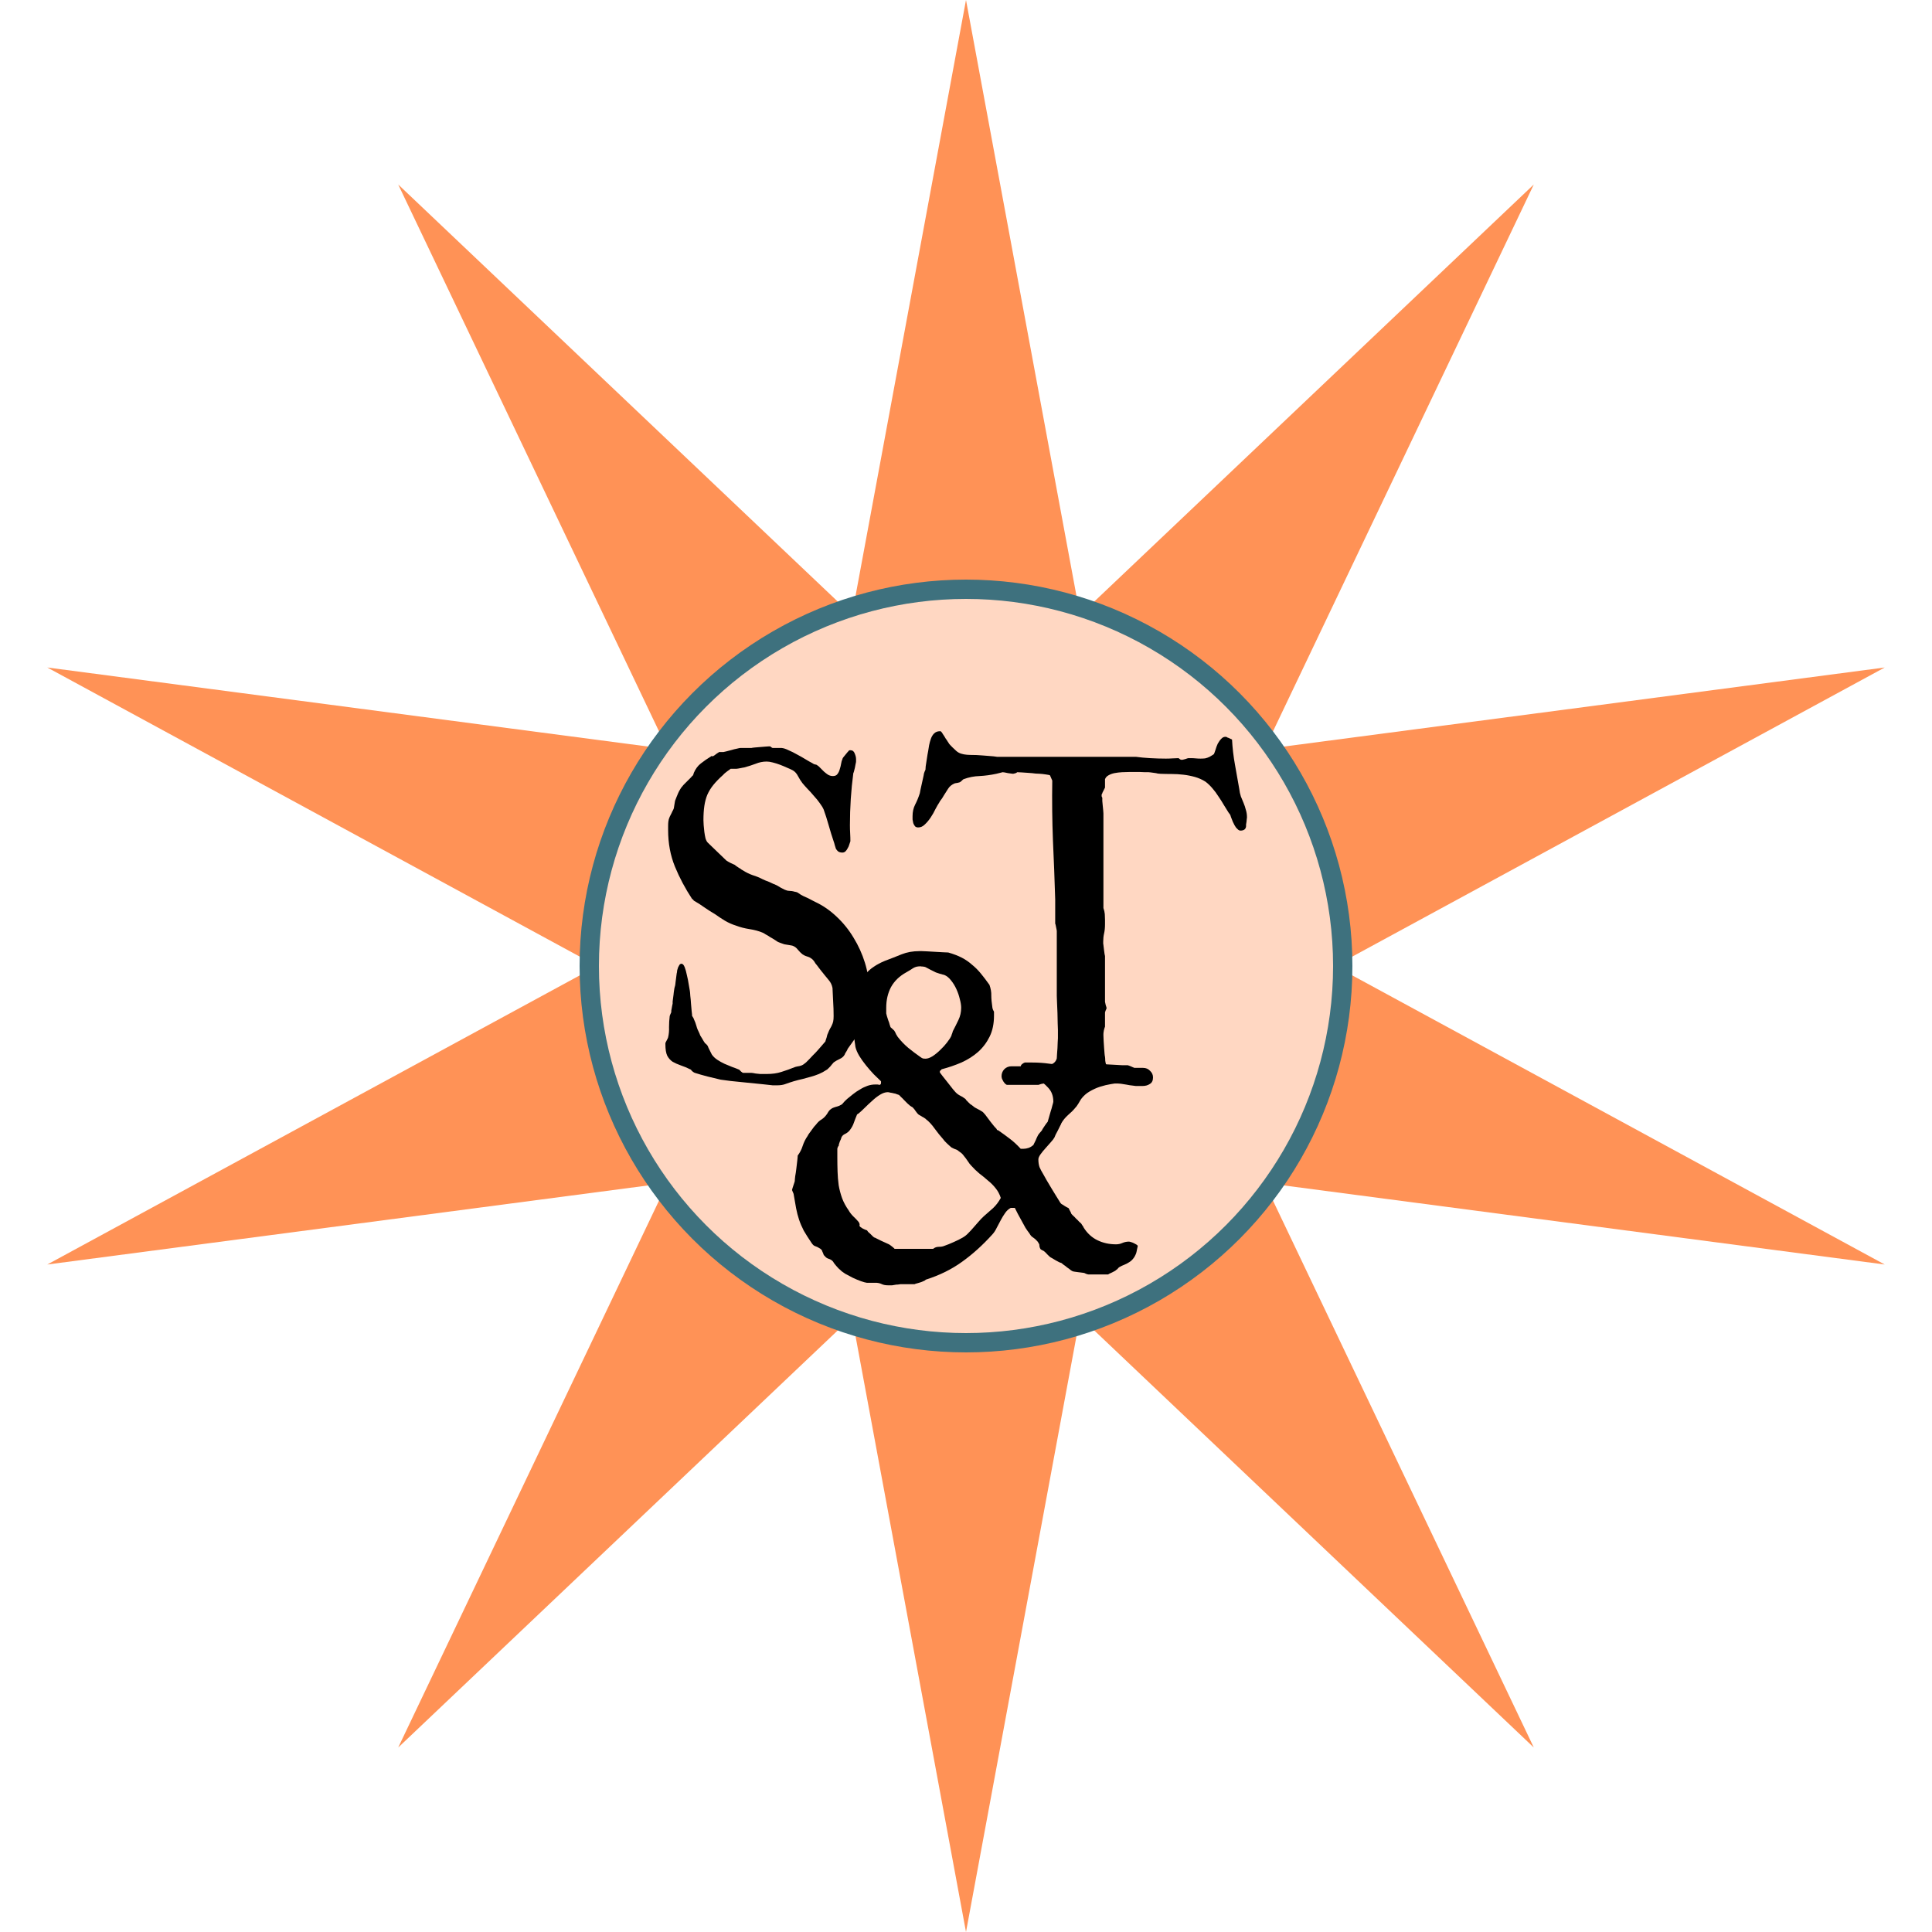
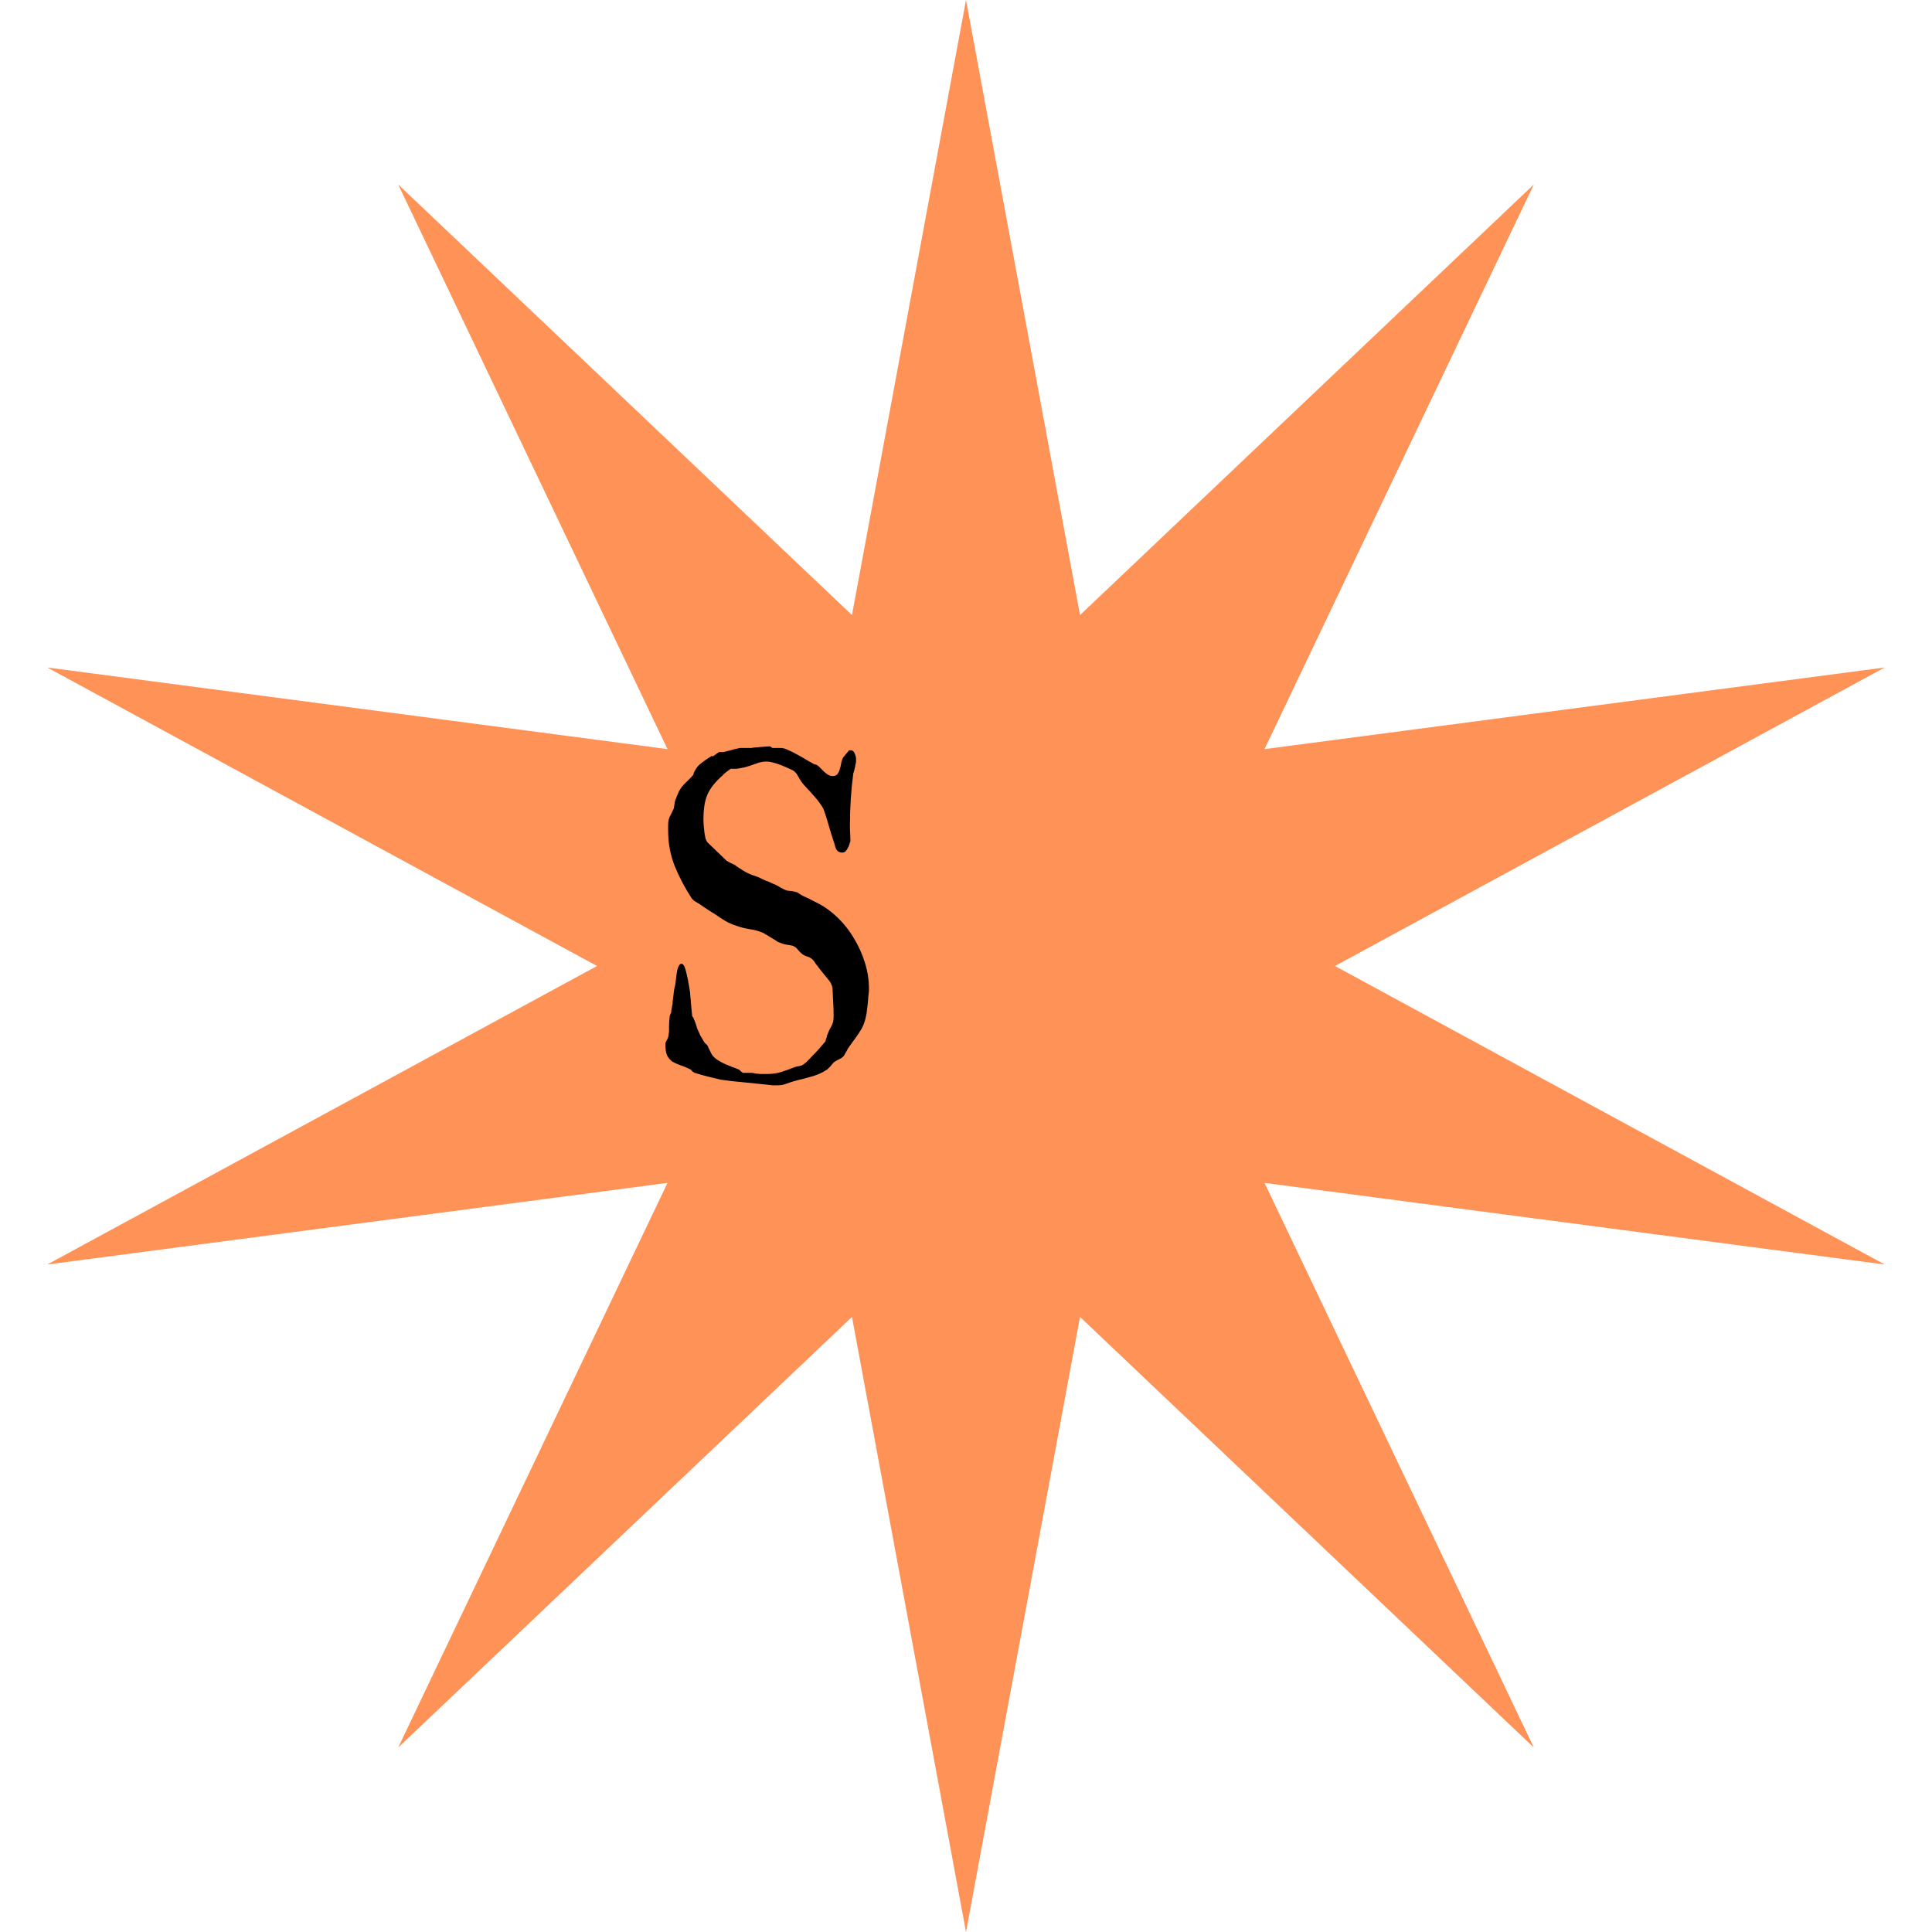
<svg xmlns="http://www.w3.org/2000/svg" width="100" height="100" viewBox="0 0 100 100" fill="none">
  <path d="M50 0L55.902 31.836L79.389 9.549L65.451 38.774L97.553 34.549L69.098 50L97.553 65.451L65.451 61.226L79.389 90.451L55.902 68.164L50 100L44.098 68.164L20.611 90.451L34.549 61.226L2.447 65.451L30.902 50L2.447 34.549L34.549 38.774L20.611 9.549L44.098 31.836L50 0Z" fill="#FF9256" />
-   <circle cx="50" cy="50" r="19.5" fill="#FFD7C2" stroke="#3E717E" />
  <path d="M37.301 55.883C37.098 55.836 36.871 55.781 36.621 55.719C36.379 55.656 36.16 55.594 35.965 55.531C35.949 55.531 35.91 55.508 35.848 55.461C35.793 55.414 35.766 55.383 35.766 55.367C35.578 55.273 35.402 55.199 35.238 55.145C35.082 55.09 34.941 55.027 34.816 54.957C34.699 54.879 34.605 54.773 34.535 54.641C34.473 54.508 34.441 54.312 34.441 54.055V53.996C34.441 53.98 34.465 53.93 34.512 53.844C34.559 53.758 34.582 53.707 34.582 53.691C34.621 53.527 34.637 53.352 34.629 53.164C34.629 52.969 34.641 52.777 34.664 52.59C34.664 52.582 34.676 52.551 34.699 52.496C34.73 52.434 34.746 52.395 34.746 52.379C34.746 52.371 34.746 52.348 34.746 52.309C34.754 52.27 34.762 52.227 34.77 52.18C34.777 52.133 34.785 52.09 34.793 52.051C34.801 52.004 34.809 51.969 34.816 51.945C34.816 51.93 34.816 51.895 34.816 51.84C34.824 51.777 34.832 51.715 34.84 51.652C34.848 51.59 34.855 51.531 34.863 51.477C34.871 51.414 34.875 51.375 34.875 51.359C34.875 51.352 34.879 51.324 34.887 51.277C34.895 51.23 34.902 51.184 34.91 51.137C34.926 51.09 34.938 51.047 34.945 51.008C34.953 50.961 34.957 50.934 34.957 50.926C34.957 50.91 34.961 50.875 34.969 50.82C34.977 50.766 34.984 50.707 34.992 50.645C35 50.574 35.008 50.512 35.016 50.457C35.023 50.395 35.031 50.352 35.039 50.328C35.039 50.305 35.043 50.27 35.051 50.223C35.066 50.168 35.082 50.117 35.098 50.07C35.121 50.023 35.145 49.98 35.168 49.941C35.199 49.902 35.234 49.883 35.273 49.883C35.336 49.883 35.391 49.941 35.438 50.059C35.484 50.176 35.523 50.316 35.555 50.48C35.594 50.637 35.625 50.793 35.648 50.949C35.672 51.105 35.691 51.219 35.707 51.289C35.715 51.336 35.723 51.422 35.73 51.547C35.746 51.672 35.758 51.805 35.766 51.945C35.781 52.086 35.793 52.219 35.801 52.344C35.816 52.461 35.824 52.543 35.824 52.59C35.84 52.605 35.855 52.629 35.871 52.66C35.895 52.691 35.906 52.715 35.906 52.73C35.969 52.863 36.016 52.988 36.047 53.105C36.078 53.223 36.129 53.348 36.199 53.48C36.207 53.504 36.223 53.543 36.246 53.598C36.277 53.645 36.309 53.695 36.34 53.75C36.371 53.797 36.398 53.844 36.422 53.891C36.453 53.938 36.477 53.973 36.492 53.996C36.508 54.004 36.535 54.027 36.574 54.066C36.613 54.105 36.633 54.133 36.633 54.148C36.641 54.156 36.652 54.184 36.668 54.23C36.691 54.27 36.715 54.316 36.738 54.371C36.762 54.418 36.785 54.465 36.809 54.512C36.832 54.551 36.844 54.574 36.844 54.582C36.914 54.684 37.008 54.773 37.125 54.852C37.242 54.93 37.367 55 37.5 55.062C37.633 55.117 37.766 55.172 37.898 55.227C38.031 55.273 38.152 55.32 38.262 55.367C38.277 55.383 38.309 55.414 38.355 55.461C38.41 55.508 38.445 55.531 38.461 55.531H38.578H38.895C38.926 55.531 39 55.543 39.117 55.566C39.242 55.582 39.32 55.59 39.352 55.59H39.68C39.969 55.59 40.223 55.555 40.441 55.484C40.668 55.414 40.906 55.328 41.156 55.227C41.211 55.211 41.285 55.195 41.379 55.18C41.48 55.156 41.559 55.121 41.613 55.074C41.629 55.066 41.664 55.039 41.719 54.992C41.773 54.938 41.832 54.879 41.895 54.816C41.957 54.754 42.016 54.691 42.07 54.629C42.133 54.566 42.176 54.523 42.199 54.5C42.23 54.469 42.273 54.422 42.328 54.359C42.383 54.297 42.438 54.234 42.492 54.172C42.547 54.109 42.594 54.055 42.633 54.008C42.68 53.953 42.707 53.922 42.715 53.914C42.723 53.906 42.73 53.883 42.738 53.844C42.754 53.797 42.77 53.75 42.785 53.703C42.801 53.648 42.812 53.602 42.82 53.562C42.836 53.516 42.848 53.488 42.855 53.48C42.895 53.379 42.93 53.301 42.961 53.246C43 53.184 43.031 53.125 43.055 53.07C43.086 53.008 43.109 52.941 43.125 52.871C43.141 52.801 43.148 52.707 43.148 52.59C43.148 52.34 43.141 52.098 43.125 51.863C43.117 51.629 43.105 51.387 43.09 51.137C43.059 50.98 42.996 50.848 42.902 50.738C42.809 50.629 42.719 50.52 42.633 50.41C42.625 50.395 42.594 50.355 42.539 50.293C42.492 50.23 42.438 50.16 42.375 50.082C42.32 50.004 42.266 49.934 42.211 49.871C42.164 49.801 42.137 49.758 42.129 49.742C42.074 49.672 42.023 49.625 41.977 49.602C41.938 49.57 41.895 49.547 41.848 49.531C41.809 49.516 41.762 49.5 41.707 49.484C41.66 49.469 41.602 49.438 41.531 49.391C41.453 49.328 41.375 49.25 41.297 49.156C41.227 49.062 41.141 48.996 41.039 48.957C41.023 48.949 40.992 48.941 40.945 48.934C40.906 48.926 40.859 48.918 40.805 48.91C40.758 48.902 40.711 48.895 40.664 48.887C40.625 48.879 40.602 48.875 40.594 48.875C40.555 48.859 40.488 48.836 40.395 48.805C40.309 48.773 40.254 48.75 40.23 48.734C40.215 48.719 40.168 48.688 40.09 48.641C40.02 48.594 39.941 48.547 39.855 48.5C39.777 48.445 39.699 48.398 39.621 48.359C39.551 48.312 39.504 48.285 39.48 48.277C39.277 48.191 39.047 48.129 38.789 48.09C38.539 48.051 38.312 47.992 38.109 47.914C37.906 47.852 37.711 47.766 37.523 47.656C37.344 47.547 37.172 47.434 37.008 47.316C36.82 47.207 36.637 47.09 36.457 46.965C36.285 46.84 36.102 46.723 35.906 46.613C35.906 46.598 35.895 46.582 35.871 46.566C35.855 46.543 35.84 46.531 35.824 46.531C35.465 45.984 35.168 45.426 34.934 44.855C34.699 44.277 34.582 43.648 34.582 42.969V42.746C34.582 42.668 34.586 42.594 34.594 42.523C34.602 42.445 34.625 42.363 34.664 42.277C34.672 42.27 34.684 42.246 34.699 42.207C34.723 42.16 34.746 42.113 34.77 42.066C34.793 42.012 34.816 41.965 34.84 41.926C34.863 41.879 34.875 41.852 34.875 41.844C34.875 41.836 34.879 41.812 34.887 41.773C34.895 41.727 34.902 41.68 34.91 41.633C34.918 41.578 34.926 41.531 34.934 41.492C34.941 41.445 34.949 41.418 34.957 41.41C34.973 41.371 34.992 41.32 35.016 41.258C35.039 41.195 35.066 41.129 35.098 41.059C35.129 40.988 35.164 40.922 35.203 40.859C35.242 40.789 35.285 40.73 35.332 40.684C35.34 40.668 35.367 40.637 35.414 40.59C35.469 40.535 35.523 40.48 35.578 40.426C35.641 40.363 35.695 40.309 35.742 40.262C35.789 40.215 35.816 40.184 35.824 40.168C35.84 40.168 35.855 40.152 35.871 40.121C35.895 40.082 35.906 40.047 35.906 40.016C36 39.797 36.125 39.629 36.281 39.512C36.438 39.387 36.625 39.258 36.844 39.125C36.859 39.141 36.879 39.148 36.902 39.148C36.918 39.148 36.926 39.141 36.926 39.125C36.934 39.125 36.949 39.117 36.973 39.102C37.004 39.078 37.035 39.055 37.066 39.031C37.105 39 37.141 38.977 37.172 38.961C37.203 38.938 37.219 38.926 37.219 38.926H37.277H37.441C37.457 38.926 37.508 38.914 37.594 38.891C37.68 38.867 37.77 38.844 37.863 38.82C37.965 38.789 38.059 38.766 38.145 38.75C38.238 38.727 38.297 38.715 38.32 38.715H38.484H38.895C38.918 38.707 38.973 38.699 39.059 38.691C39.145 38.684 39.234 38.676 39.328 38.668C39.43 38.66 39.523 38.652 39.609 38.645C39.703 38.637 39.762 38.633 39.785 38.633H39.844H39.855C39.871 38.633 39.895 38.648 39.926 38.68C39.957 38.703 39.98 38.715 39.996 38.715H40.312H40.453C40.555 38.723 40.676 38.762 40.816 38.832C40.965 38.895 41.113 38.969 41.262 39.055C41.41 39.133 41.555 39.215 41.695 39.301C41.836 39.387 41.953 39.453 42.047 39.5C42.062 39.516 42.098 39.535 42.152 39.559C42.215 39.574 42.25 39.582 42.258 39.582C42.328 39.621 42.395 39.676 42.457 39.746C42.52 39.809 42.582 39.871 42.645 39.934C42.715 39.996 42.785 40.051 42.855 40.098C42.934 40.145 43.02 40.168 43.113 40.168C43.223 40.168 43.301 40.133 43.348 40.062C43.402 39.992 43.441 39.91 43.465 39.816C43.496 39.723 43.52 39.629 43.535 39.535C43.551 39.434 43.574 39.352 43.605 39.289C43.605 39.266 43.621 39.234 43.652 39.195C43.684 39.156 43.719 39.113 43.758 39.066C43.797 39.02 43.832 38.977 43.863 38.938C43.902 38.898 43.926 38.871 43.934 38.855C43.949 38.84 43.969 38.832 43.992 38.832H44.016C44.125 38.832 44.199 38.887 44.238 38.996C44.285 39.105 44.309 39.203 44.309 39.289V39.418C44.309 39.441 44.301 39.484 44.285 39.547C44.277 39.602 44.266 39.664 44.25 39.734C44.234 39.797 44.219 39.859 44.203 39.922C44.188 39.977 44.176 40.008 44.168 40.016C44.051 40.898 43.992 41.797 43.992 42.711C43.992 42.852 43.996 42.992 44.004 43.133C44.012 43.266 44.016 43.402 44.016 43.543C44 43.59 43.98 43.648 43.957 43.719C43.941 43.781 43.914 43.844 43.875 43.906C43.844 43.969 43.805 44.023 43.758 44.07C43.711 44.109 43.66 44.129 43.605 44.129C43.512 44.129 43.438 44.109 43.383 44.07C43.336 44.031 43.297 43.984 43.266 43.93C43.242 43.867 43.223 43.805 43.207 43.742C43.191 43.672 43.172 43.605 43.148 43.543C43.062 43.293 42.977 43.016 42.891 42.711C42.805 42.406 42.719 42.137 42.633 41.902C42.594 41.809 42.527 41.699 42.434 41.574C42.348 41.449 42.246 41.324 42.129 41.199C42.02 41.066 41.91 40.945 41.801 40.836C41.691 40.719 41.602 40.617 41.531 40.531C41.453 40.43 41.379 40.312 41.309 40.18C41.238 40.039 41.148 39.938 41.039 39.875C40.953 39.828 40.852 39.781 40.734 39.734C40.617 39.68 40.496 39.629 40.371 39.582C40.246 39.535 40.121 39.496 39.996 39.465C39.879 39.434 39.773 39.418 39.68 39.418C39.484 39.418 39.293 39.457 39.105 39.535C38.918 39.605 38.723 39.668 38.52 39.723C38.512 39.723 38.488 39.727 38.449 39.734C38.418 39.742 38.379 39.75 38.332 39.758C38.285 39.766 38.242 39.773 38.203 39.781C38.164 39.789 38.133 39.793 38.109 39.793H37.816C37.809 39.801 37.789 39.816 37.758 39.84C37.727 39.863 37.688 39.891 37.641 39.922C37.602 39.953 37.562 39.984 37.523 40.016C37.484 40.047 37.457 40.074 37.441 40.098C37.23 40.285 37.059 40.461 36.926 40.625C36.793 40.789 36.688 40.961 36.609 41.141C36.539 41.312 36.488 41.504 36.457 41.715C36.426 41.926 36.41 42.172 36.41 42.453C36.41 42.516 36.414 42.602 36.422 42.711C36.43 42.82 36.441 42.938 36.457 43.062C36.473 43.18 36.492 43.289 36.516 43.391C36.547 43.492 36.586 43.566 36.633 43.613L37.594 44.539C37.617 44.555 37.648 44.574 37.688 44.598C37.727 44.621 37.77 44.645 37.816 44.668C37.863 44.691 37.906 44.711 37.945 44.727C37.984 44.742 38.012 44.754 38.027 44.762C38.035 44.77 38.059 44.789 38.098 44.82C38.145 44.852 38.191 44.883 38.238 44.914C38.293 44.945 38.34 44.977 38.379 45.008C38.426 45.031 38.453 45.047 38.461 45.055C38.617 45.156 38.785 45.238 38.965 45.301C39.145 45.355 39.316 45.426 39.48 45.512C39.504 45.52 39.547 45.539 39.609 45.57C39.68 45.594 39.75 45.621 39.82 45.652C39.891 45.684 39.957 45.715 40.02 45.746C40.09 45.77 40.137 45.789 40.16 45.805C40.168 45.805 40.199 45.82 40.254 45.852C40.309 45.883 40.367 45.918 40.43 45.957C40.5 45.988 40.562 46.02 40.617 46.051C40.68 46.074 40.723 46.09 40.746 46.098C40.754 46.098 40.781 46.102 40.828 46.109C40.875 46.109 40.926 46.113 40.98 46.121C41.035 46.129 41.086 46.141 41.133 46.156C41.188 46.164 41.223 46.172 41.238 46.18C41.254 46.18 41.289 46.199 41.344 46.238C41.406 46.277 41.441 46.301 41.449 46.309C41.48 46.324 41.531 46.352 41.602 46.391C41.68 46.422 41.758 46.457 41.836 46.496C41.914 46.535 41.988 46.574 42.059 46.613C42.129 46.645 42.176 46.668 42.199 46.684C42.598 46.871 42.965 47.125 43.301 47.445C43.645 47.766 43.938 48.129 44.18 48.535C44.43 48.941 44.625 49.371 44.766 49.824C44.906 50.27 44.977 50.715 44.977 51.16V51.289C44.969 51.367 44.957 51.477 44.941 51.617C44.934 51.75 44.922 51.887 44.906 52.027C44.891 52.168 44.875 52.293 44.859 52.402C44.844 52.512 44.832 52.574 44.824 52.59C44.793 52.762 44.746 52.922 44.684 53.07C44.621 53.211 44.543 53.348 44.449 53.48C44.363 53.613 44.27 53.746 44.168 53.879C44.074 54.012 43.977 54.148 43.875 54.289C43.875 54.297 43.867 54.316 43.852 54.348C43.836 54.371 43.82 54.398 43.805 54.43C43.789 54.461 43.77 54.492 43.746 54.523C43.73 54.555 43.723 54.574 43.723 54.582C43.668 54.684 43.578 54.762 43.453 54.816C43.336 54.871 43.234 54.93 43.148 54.992C43.141 55.008 43.117 55.035 43.078 55.074C43.047 55.113 43.012 55.156 42.973 55.203C42.934 55.242 42.895 55.281 42.855 55.32C42.824 55.352 42.805 55.367 42.797 55.367C42.656 55.461 42.52 55.535 42.387 55.59C42.254 55.645 42.117 55.691 41.977 55.73C41.836 55.77 41.691 55.809 41.543 55.848C41.402 55.879 41.25 55.918 41.086 55.965C40.93 56.012 40.789 56.059 40.664 56.105C40.547 56.152 40.402 56.176 40.23 56.176H39.996C39.895 56.168 39.715 56.148 39.457 56.117C39.199 56.094 38.926 56.066 38.637 56.035C38.355 56.004 38.086 55.977 37.828 55.953C37.578 55.922 37.402 55.898 37.301 55.883Z" fill="black" />
-   <path d="M45.871 52.16V52.453C45.879 52.477 45.891 52.523 45.906 52.594C45.93 52.664 45.953 52.738 45.977 52.816C46.008 52.887 46.031 52.957 46.047 53.027C46.07 53.098 46.086 53.145 46.094 53.168C46.109 53.184 46.148 53.219 46.211 53.273C46.273 53.328 46.305 53.363 46.305 53.379C46.312 53.387 46.324 53.406 46.34 53.438C46.355 53.469 46.371 53.504 46.387 53.543C46.41 53.574 46.43 53.605 46.445 53.637C46.461 53.66 46.469 53.672 46.469 53.672C46.625 53.875 46.805 54.062 47.008 54.234C47.219 54.406 47.426 54.562 47.629 54.703C47.691 54.75 47.738 54.777 47.77 54.785C47.801 54.793 47.848 54.797 47.91 54.797C48.012 54.797 48.133 54.754 48.273 54.668C48.414 54.574 48.547 54.465 48.672 54.34C48.805 54.215 48.922 54.086 49.023 53.953C49.133 53.812 49.207 53.695 49.246 53.602C49.254 53.562 49.266 53.527 49.281 53.496C49.289 53.473 49.297 53.449 49.305 53.426C49.312 53.402 49.316 53.387 49.316 53.379C49.418 53.184 49.516 52.988 49.609 52.793C49.703 52.598 49.75 52.387 49.75 52.16C49.75 52.035 49.727 51.887 49.68 51.715C49.641 51.543 49.582 51.371 49.504 51.199C49.426 51.027 49.332 50.875 49.223 50.742C49.113 50.602 48.996 50.508 48.871 50.461C48.855 50.461 48.824 50.453 48.777 50.438C48.738 50.422 48.695 50.41 48.648 50.402C48.602 50.387 48.555 50.371 48.508 50.355C48.469 50.34 48.445 50.332 48.438 50.332C48.43 50.324 48.398 50.309 48.344 50.285C48.289 50.254 48.227 50.223 48.156 50.191C48.086 50.152 48.02 50.117 47.957 50.086C47.902 50.055 47.863 50.039 47.84 50.039C47.816 50.039 47.793 50.035 47.77 50.027C47.754 50.027 47.734 50.027 47.711 50.027C47.688 50.02 47.668 50.016 47.652 50.016C47.566 50.016 47.492 50.023 47.43 50.039C47.375 50.055 47.32 50.078 47.266 50.109C47.211 50.141 47.156 50.176 47.102 50.215C47.047 50.246 46.98 50.285 46.902 50.332C46.551 50.527 46.289 50.781 46.117 51.094C45.953 51.406 45.871 51.762 45.871 52.16ZM45.25 64.055C45.258 64.047 45.297 64.062 45.367 64.102C45.438 64.133 45.516 64.172 45.602 64.219C45.695 64.258 45.781 64.297 45.859 64.336C45.938 64.375 45.988 64.398 46.012 64.406C46.043 64.422 46.098 64.461 46.176 64.523C46.254 64.586 46.297 64.625 46.305 64.641H48.297C48.383 64.57 48.48 64.535 48.59 64.535C48.707 64.535 48.801 64.519 48.871 64.488C49.027 64.434 49.191 64.367 49.363 64.289C49.543 64.211 49.699 64.133 49.832 64.055C49.941 63.992 50.039 63.914 50.125 63.82C50.219 63.727 50.309 63.629 50.395 63.527C50.48 63.426 50.566 63.328 50.652 63.234C50.738 63.133 50.828 63.039 50.922 62.953C51.086 62.812 51.246 62.672 51.402 62.531C51.559 62.383 51.691 62.207 51.801 62.004C51.738 61.809 51.648 61.641 51.531 61.5C51.414 61.352 51.281 61.219 51.133 61.102C50.992 60.977 50.844 60.855 50.688 60.738C50.539 60.613 50.398 60.477 50.266 60.328C50.258 60.32 50.23 60.289 50.184 60.234C50.145 60.172 50.102 60.109 50.055 60.047C50.008 59.977 49.961 59.914 49.914 59.859C49.867 59.805 49.84 59.77 49.832 59.754C49.793 59.707 49.742 59.664 49.68 59.625C49.625 59.586 49.578 59.551 49.539 59.52C49.523 59.512 49.473 59.492 49.387 59.461C49.301 59.422 49.254 59.398 49.246 59.391C49.23 59.375 49.199 59.348 49.152 59.309C49.113 59.27 49.07 59.23 49.023 59.191C48.977 59.145 48.934 59.102 48.895 59.062C48.855 59.016 48.828 58.98 48.812 58.957C48.672 58.801 48.527 58.621 48.379 58.418C48.23 58.207 48.078 58.043 47.922 57.926C47.922 57.918 47.902 57.902 47.863 57.879C47.832 57.855 47.793 57.832 47.746 57.809C47.707 57.785 47.668 57.762 47.629 57.738C47.59 57.715 47.562 57.699 47.547 57.691L47.488 57.633C47.48 57.625 47.465 57.605 47.441 57.574C47.418 57.543 47.395 57.512 47.371 57.48C47.348 57.441 47.324 57.41 47.301 57.387C47.277 57.355 47.262 57.34 47.254 57.34C47.254 57.324 47.223 57.301 47.16 57.27C47.098 57.23 47.059 57.199 47.043 57.176C47.027 57.168 46.996 57.141 46.949 57.094C46.902 57.047 46.852 56.996 46.797 56.941C46.742 56.879 46.688 56.824 46.633 56.777C46.586 56.723 46.551 56.688 46.527 56.672C46.512 56.664 46.477 56.652 46.422 56.637C46.375 56.613 46.32 56.598 46.258 56.59C46.203 56.574 46.145 56.562 46.082 56.555C46.027 56.539 45.984 56.531 45.953 56.531C45.828 56.531 45.695 56.574 45.555 56.66C45.414 56.746 45.277 56.852 45.145 56.977C45.012 57.094 44.883 57.215 44.758 57.34C44.633 57.465 44.527 57.562 44.441 57.633C44.41 57.648 44.391 57.66 44.383 57.668L44.359 57.691C44.297 57.84 44.242 57.98 44.195 58.113C44.156 58.238 44.086 58.367 43.984 58.5C43.922 58.578 43.844 58.641 43.75 58.688C43.656 58.727 43.59 58.789 43.551 58.875C43.551 58.883 43.543 58.91 43.527 58.957C43.512 58.996 43.492 59.039 43.469 59.086C43.453 59.133 43.438 59.18 43.422 59.227C43.414 59.273 43.41 59.301 43.41 59.309C43.395 59.316 43.379 59.34 43.363 59.379C43.348 59.418 43.34 59.445 43.34 59.461V59.895C43.34 60.152 43.344 60.402 43.352 60.645C43.359 60.879 43.379 61.113 43.41 61.348C43.449 61.574 43.508 61.797 43.586 62.016C43.664 62.227 43.777 62.438 43.926 62.648C43.988 62.758 44.066 62.859 44.16 62.953C44.262 63.047 44.355 63.145 44.441 63.246C44.488 63.316 44.504 63.375 44.488 63.422C44.48 63.461 44.512 63.5 44.582 63.539C44.59 63.555 44.637 63.582 44.723 63.621C44.809 63.66 44.859 63.68 44.875 63.68C44.883 63.695 44.902 63.723 44.934 63.762C44.973 63.793 45.012 63.828 45.051 63.867C45.09 63.906 45.129 63.945 45.168 63.984C45.207 64.016 45.234 64.039 45.25 64.055ZM40.996 61.594C40.996 61.578 41.004 61.547 41.02 61.5C41.035 61.453 41.051 61.406 41.066 61.359C41.082 61.305 41.098 61.258 41.113 61.219C41.129 61.172 41.137 61.145 41.137 61.137C41.137 61.09 41.145 61.004 41.16 60.879C41.184 60.754 41.203 60.621 41.219 60.48C41.234 60.34 41.25 60.207 41.266 60.082C41.281 59.949 41.289 59.859 41.289 59.812C41.406 59.656 41.492 59.488 41.547 59.309C41.609 59.121 41.695 58.949 41.805 58.793C41.812 58.77 41.836 58.73 41.875 58.676C41.914 58.621 41.957 58.562 42.004 58.5C42.051 58.438 42.094 58.379 42.133 58.324C42.18 58.27 42.215 58.23 42.238 58.207C42.324 58.09 42.422 58 42.531 57.938C42.641 57.867 42.738 57.766 42.824 57.633C42.879 57.531 42.934 57.461 42.988 57.422C43.043 57.375 43.098 57.344 43.152 57.328C43.215 57.305 43.277 57.285 43.34 57.27C43.402 57.254 43.473 57.223 43.551 57.176C43.559 57.176 43.574 57.164 43.598 57.141C43.621 57.109 43.648 57.078 43.68 57.047C43.711 57.008 43.742 56.977 43.773 56.953C43.805 56.922 43.828 56.898 43.844 56.883C43.938 56.805 44.039 56.723 44.148 56.637C44.266 56.543 44.387 56.461 44.512 56.391C44.637 56.312 44.766 56.25 44.898 56.203C45.031 56.156 45.168 56.133 45.309 56.133C45.348 56.133 45.383 56.133 45.414 56.133C45.445 56.133 45.48 56.141 45.52 56.156C45.559 56.141 45.582 56.125 45.59 56.109C45.598 56.086 45.602 56.055 45.602 56.016V55.98C45.602 55.973 45.594 55.961 45.578 55.945C45.484 55.859 45.367 55.746 45.227 55.605C45.094 55.465 44.961 55.312 44.828 55.148C44.695 54.984 44.578 54.82 44.477 54.656C44.375 54.484 44.309 54.328 44.277 54.188C44.277 54.18 44.273 54.152 44.266 54.105C44.258 54.059 44.25 54.004 44.242 53.941C44.234 53.879 44.227 53.816 44.219 53.754C44.211 53.691 44.207 53.641 44.207 53.602C44.184 53.383 44.137 53.172 44.066 52.969C44.004 52.758 43.973 52.535 43.973 52.301C43.973 52.152 43.996 52.016 44.043 51.891C44.09 51.758 44.145 51.625 44.207 51.492C44.316 51.258 44.418 51.051 44.512 50.871C44.605 50.691 44.707 50.535 44.816 50.402C44.934 50.262 45.07 50.141 45.227 50.039C45.383 49.93 45.574 49.828 45.801 49.734C46.113 49.617 46.402 49.504 46.668 49.395C46.941 49.285 47.25 49.23 47.594 49.23H47.711C47.766 49.23 47.859 49.234 47.992 49.242C48.125 49.25 48.262 49.258 48.402 49.266C48.551 49.273 48.688 49.281 48.812 49.289C48.945 49.297 49.035 49.301 49.082 49.301C49.355 49.379 49.59 49.469 49.785 49.57C49.98 49.672 50.156 49.793 50.312 49.934C50.477 50.066 50.629 50.219 50.77 50.391C50.91 50.562 51.059 50.758 51.215 50.977C51.285 51.18 51.316 51.363 51.309 51.527C51.309 51.691 51.328 51.902 51.367 52.16C51.367 52.176 51.379 52.215 51.402 52.277C51.434 52.332 51.449 52.363 51.449 52.371V52.57C51.449 52.984 51.375 53.344 51.227 53.648C51.078 53.953 50.879 54.219 50.629 54.445C50.379 54.664 50.09 54.848 49.762 54.996C49.434 55.137 49.09 55.254 48.73 55.348C48.73 55.371 48.715 55.391 48.684 55.406C48.668 55.414 48.656 55.422 48.648 55.43V55.488V55.512C48.672 55.543 48.719 55.605 48.789 55.699C48.859 55.785 48.934 55.879 49.012 55.98C49.09 56.074 49.164 56.168 49.234 56.262C49.305 56.355 49.355 56.418 49.387 56.449C49.473 56.559 49.566 56.641 49.668 56.695C49.77 56.742 49.871 56.805 49.973 56.883C49.98 56.898 49.996 56.922 50.02 56.953C50.051 56.977 50.082 57.008 50.113 57.047C50.152 57.078 50.184 57.109 50.207 57.141C50.238 57.164 50.258 57.176 50.266 57.176L50.359 57.246C50.383 57.262 50.406 57.281 50.43 57.305C50.453 57.32 50.473 57.332 50.488 57.34C50.559 57.379 50.617 57.41 50.664 57.434C50.711 57.457 50.75 57.48 50.781 57.504C50.82 57.52 50.855 57.543 50.887 57.574C50.918 57.605 50.953 57.645 50.992 57.691C51.008 57.715 51.043 57.762 51.098 57.832C51.152 57.902 51.211 57.98 51.273 58.066C51.344 58.152 51.406 58.23 51.461 58.301C51.523 58.371 51.566 58.418 51.59 58.441C51.59 58.48 51.613 58.5 51.66 58.5C51.887 58.656 52.086 58.801 52.258 58.934C52.438 59.066 52.629 59.242 52.832 59.461H52.984C53.062 59.461 53.148 59.445 53.242 59.414C53.344 59.375 53.43 59.32 53.5 59.25C53.5 59.234 53.512 59.207 53.535 59.168C53.559 59.121 53.582 59.074 53.605 59.027C53.629 58.973 53.648 58.926 53.664 58.887C53.688 58.84 53.703 58.809 53.711 58.793C53.711 58.785 53.719 58.77 53.734 58.746C53.758 58.715 53.781 58.684 53.805 58.652C53.836 58.621 53.863 58.59 53.887 58.559C53.91 58.527 53.926 58.508 53.934 58.5C53.941 58.477 53.961 58.441 53.992 58.395C54.023 58.348 54.055 58.301 54.086 58.254C54.117 58.207 54.145 58.168 54.168 58.137C54.199 58.098 54.219 58.074 54.227 58.066C54.234 58.035 54.254 57.969 54.285 57.867C54.316 57.766 54.348 57.656 54.379 57.539C54.418 57.422 54.449 57.312 54.473 57.211C54.504 57.109 54.52 57.047 54.52 57.023C54.52 56.727 54.43 56.484 54.25 56.297C54.078 56.109 53.887 55.953 53.676 55.828C53.465 55.695 53.27 55.586 53.09 55.5C52.918 55.406 52.832 55.309 52.832 55.207C52.832 55.16 52.855 55.117 52.902 55.078C52.949 55.039 52.996 55.012 53.043 54.996H53.441C53.738 54.996 54.023 55.016 54.297 55.055C54.578 55.094 54.863 55.121 55.152 55.137H55.656C55.688 55.137 55.742 55.148 55.82 55.172C55.898 55.195 55.945 55.207 55.961 55.207H55.996C56.145 55.207 56.297 55.191 56.453 55.16C56.617 55.129 56.766 55.094 56.898 55.055H56.957H56.98C57.035 55.062 57.129 55.074 57.262 55.09C57.395 55.098 57.535 55.105 57.684 55.113C57.832 55.121 57.973 55.129 58.105 55.137C58.238 55.137 58.328 55.137 58.375 55.137C58.43 55.152 58.492 55.176 58.562 55.207C58.641 55.238 58.715 55.277 58.785 55.324C58.855 55.363 58.914 55.41 58.961 55.465C59.008 55.52 59.031 55.578 59.031 55.641C59.031 55.68 59.012 55.723 58.973 55.77C58.934 55.816 58.906 55.848 58.891 55.863C58.859 55.871 58.805 55.883 58.727 55.898C58.656 55.914 58.574 55.93 58.48 55.945C58.395 55.961 58.312 55.977 58.234 55.992C58.164 56.008 58.113 56.016 58.082 56.016C57.902 56.047 57.715 56.078 57.52 56.109C57.324 56.141 57.129 56.188 56.934 56.25C56.746 56.312 56.566 56.395 56.395 56.496C56.23 56.59 56.086 56.719 55.961 56.883C55.953 56.898 55.934 56.93 55.902 56.977C55.879 57.016 55.852 57.062 55.82 57.117C55.789 57.164 55.758 57.211 55.727 57.258C55.695 57.297 55.672 57.324 55.656 57.34C55.562 57.457 55.438 57.582 55.281 57.715C55.133 57.848 55.016 57.992 54.93 58.148C54.93 58.164 54.91 58.207 54.871 58.277C54.84 58.348 54.801 58.426 54.754 58.512C54.715 58.59 54.676 58.664 54.637 58.734C54.605 58.805 54.586 58.852 54.578 58.875C54.539 58.945 54.473 59.031 54.379 59.133C54.293 59.227 54.203 59.328 54.109 59.438C54.016 59.539 53.93 59.645 53.852 59.754C53.781 59.855 53.746 59.941 53.746 60.012C53.746 60.16 53.766 60.293 53.805 60.41C53.852 60.52 53.918 60.645 54.004 60.785C54.035 60.84 54.09 60.938 54.168 61.078C54.246 61.211 54.332 61.355 54.426 61.512C54.52 61.66 54.605 61.801 54.684 61.934C54.77 62.066 54.828 62.16 54.859 62.215C54.867 62.238 54.891 62.27 54.93 62.309C54.969 62.34 54.996 62.355 55.012 62.355C55.027 62.371 55.074 62.402 55.152 62.449C55.23 62.496 55.277 62.52 55.293 62.52C55.309 62.527 55.336 62.574 55.375 62.66C55.422 62.738 55.445 62.789 55.445 62.812C55.453 62.828 55.48 62.859 55.527 62.906C55.582 62.953 55.637 63.008 55.691 63.07C55.754 63.125 55.809 63.18 55.855 63.234C55.91 63.281 55.945 63.312 55.961 63.328C55.969 63.336 55.988 63.367 56.02 63.422C56.059 63.469 56.082 63.508 56.09 63.539C56.277 63.836 56.516 64.055 56.805 64.195C57.094 64.336 57.414 64.406 57.766 64.406C57.883 64.406 57.992 64.383 58.094 64.336C58.203 64.289 58.316 64.266 58.434 64.266C58.457 64.266 58.492 64.273 58.539 64.289C58.594 64.305 58.645 64.324 58.691 64.348C58.738 64.371 58.781 64.394 58.82 64.418C58.859 64.441 58.883 64.465 58.891 64.488C58.891 64.488 58.887 64.508 58.879 64.547C58.871 64.578 58.863 64.613 58.855 64.652C58.848 64.691 58.84 64.731 58.832 64.769C58.824 64.809 58.816 64.84 58.809 64.863C58.762 64.988 58.707 65.086 58.645 65.156C58.59 65.227 58.523 65.285 58.445 65.332C58.375 65.379 58.293 65.422 58.199 65.461C58.113 65.492 58.023 65.535 57.93 65.59C57.914 65.598 57.891 65.621 57.859 65.66C57.828 65.699 57.805 65.719 57.789 65.719C57.758 65.758 57.684 65.805 57.566 65.859C57.457 65.906 57.387 65.941 57.355 65.965H56.84H56.336C56.312 65.965 56.27 65.953 56.207 65.93C56.152 65.898 56.113 65.883 56.09 65.883C56.082 65.883 56.051 65.879 55.996 65.871C55.941 65.863 55.879 65.856 55.809 65.848C55.746 65.84 55.688 65.832 55.633 65.824C55.578 65.816 55.543 65.809 55.527 65.801C55.512 65.801 55.477 65.781 55.422 65.742C55.367 65.695 55.305 65.648 55.234 65.602C55.172 65.547 55.109 65.5 55.047 65.461C54.992 65.414 54.953 65.383 54.93 65.367C54.914 65.367 54.879 65.356 54.824 65.332C54.77 65.301 54.711 65.269 54.648 65.238C54.586 65.199 54.527 65.164 54.473 65.133C54.418 65.102 54.383 65.082 54.367 65.074C54.344 65.059 54.293 65.012 54.215 64.934C54.137 64.848 54.086 64.797 54.062 64.781C54.055 64.766 54.016 64.742 53.945 64.711C53.883 64.68 53.852 64.656 53.852 64.641C53.836 64.625 53.82 64.586 53.805 64.523C53.797 64.461 53.793 64.422 53.793 64.406C53.746 64.312 53.699 64.246 53.652 64.207C53.613 64.16 53.57 64.121 53.523 64.09C53.484 64.059 53.441 64.027 53.395 63.996C53.355 63.957 53.316 63.902 53.277 63.832C53.215 63.754 53.148 63.66 53.078 63.551C53.016 63.434 52.949 63.312 52.879 63.188C52.809 63.062 52.742 62.941 52.68 62.824C52.617 62.707 52.566 62.605 52.527 62.52H52.41H52.316C52.199 62.582 52.102 62.672 52.023 62.789C51.945 62.898 51.871 63.02 51.801 63.152C51.73 63.285 51.66 63.418 51.59 63.551C51.527 63.684 51.453 63.797 51.367 63.891C50.867 64.445 50.344 64.918 49.797 65.309C49.258 65.699 48.633 66.008 47.922 66.234C47.906 66.25 47.887 66.266 47.863 66.281C47.824 66.305 47.797 66.316 47.781 66.316C47.758 66.332 47.723 66.348 47.676 66.363C47.629 66.379 47.578 66.394 47.523 66.41C47.477 66.426 47.434 66.438 47.395 66.445C47.355 66.461 47.336 66.469 47.336 66.469H46.609C46.602 66.469 46.574 66.473 46.527 66.481C46.488 66.488 46.441 66.492 46.387 66.492C46.34 66.5 46.293 66.508 46.246 66.516C46.207 66.523 46.184 66.527 46.176 66.527H45.953C45.836 66.527 45.734 66.508 45.648 66.469C45.57 66.43 45.48 66.406 45.379 66.398H44.875C44.805 66.391 44.703 66.363 44.57 66.316C44.438 66.269 44.297 66.211 44.148 66.141C44.008 66.07 43.875 66 43.75 65.93C43.625 65.852 43.535 65.781 43.48 65.719C43.465 65.711 43.438 65.688 43.398 65.648C43.367 65.609 43.328 65.566 43.281 65.519C43.242 65.473 43.207 65.43 43.176 65.391C43.145 65.344 43.125 65.312 43.117 65.297C43.055 65.227 42.98 65.18 42.895 65.156C42.809 65.133 42.734 65.078 42.672 64.992C42.664 64.992 42.652 64.981 42.637 64.957C42.629 64.926 42.617 64.894 42.602 64.863C42.586 64.824 42.57 64.789 42.555 64.758C42.547 64.727 42.539 64.707 42.531 64.699C42.492 64.652 42.445 64.617 42.391 64.594C42.344 64.562 42.297 64.539 42.25 64.523C42.203 64.508 42.16 64.488 42.121 64.465C42.082 64.434 42.047 64.394 42.016 64.348C41.852 64.106 41.715 63.891 41.605 63.703C41.504 63.508 41.422 63.316 41.359 63.129C41.297 62.941 41.246 62.746 41.207 62.543C41.168 62.332 41.125 62.086 41.078 61.805C41.078 61.789 41.062 61.75 41.031 61.688C41.016 61.656 41.004 61.625 40.996 61.594Z" fill="black" />
-   <path d="M55.977 56H55.344C55.336 56 55.273 56.008 55.156 56.023C55.047 56.047 54.965 56.066 54.91 56.082C54.902 56.082 54.867 56.094 54.805 56.117C54.742 56.141 54.707 56.152 54.699 56.152C54.676 56.145 54.652 56.133 54.629 56.117C54.613 56.109 54.594 56.102 54.57 56.094C54.555 56.086 54.543 56.082 54.535 56.082H54.301C54.199 56.082 54.105 56.082 54.02 56.082C53.941 56.09 53.852 56.113 53.75 56.152H52.133C52.102 56.152 52.066 56.133 52.027 56.094C51.996 56.062 51.965 56.023 51.934 55.977C51.91 55.93 51.887 55.883 51.863 55.836C51.848 55.781 51.84 55.738 51.84 55.707C51.84 55.566 51.887 55.445 51.98 55.344C52.082 55.242 52.207 55.191 52.355 55.191H53.973C54.105 55.191 54.25 55.16 54.406 55.098C54.562 55.035 54.66 54.93 54.699 54.781C54.699 54.734 54.703 54.664 54.711 54.57C54.719 54.469 54.727 54.363 54.734 54.254C54.742 54.145 54.746 54.043 54.746 53.949C54.754 53.848 54.758 53.777 54.758 53.738V53.516V53.305C54.758 53.258 54.754 53.148 54.746 52.977C54.746 52.805 54.742 52.621 54.734 52.426C54.727 52.23 54.719 52.047 54.711 51.875C54.703 51.703 54.699 51.594 54.699 51.547V48.184C54.699 48.168 54.695 48.145 54.688 48.113C54.68 48.074 54.672 48.035 54.664 47.996C54.656 47.949 54.648 47.91 54.641 47.879C54.633 47.84 54.625 47.816 54.617 47.809V46.906V46.555C54.586 45.523 54.547 44.504 54.5 43.496C54.461 42.48 54.449 41.449 54.465 40.402L54.348 40.133C54.34 40.125 54.316 40.117 54.277 40.109C54.238 40.102 54.191 40.094 54.137 40.086C54.082 40.078 54.023 40.07 53.961 40.062C53.906 40.055 53.863 40.051 53.832 40.051C53.785 40.051 53.707 40.047 53.598 40.039C53.488 40.023 53.367 40.012 53.234 40.004C53.109 39.996 52.992 39.988 52.883 39.98C52.773 39.973 52.695 39.969 52.648 39.969C52.633 39.992 52.598 40.012 52.543 40.027C52.488 40.043 52.453 40.051 52.438 40.051C52.422 40.051 52.387 40.047 52.332 40.039C52.285 40.031 52.23 40.023 52.168 40.016C52.105 40 52.047 39.988 51.992 39.98C51.945 39.973 51.914 39.969 51.898 39.969C51.891 39.969 51.844 39.98 51.758 40.004C51.672 40.027 51.609 40.043 51.57 40.051C51.281 40.113 50.992 40.152 50.703 40.168C50.422 40.176 50.145 40.23 49.871 40.332C49.855 40.34 49.828 40.363 49.789 40.402C49.75 40.441 49.727 40.461 49.719 40.461C49.703 40.484 49.652 40.504 49.566 40.52C49.48 40.535 49.434 40.543 49.426 40.543C49.27 40.605 49.152 40.699 49.074 40.824C48.996 40.949 48.914 41.078 48.828 41.211C48.828 41.219 48.816 41.238 48.793 41.27C48.777 41.301 48.754 41.336 48.723 41.375C48.699 41.406 48.676 41.438 48.652 41.469C48.637 41.492 48.629 41.508 48.629 41.516C48.566 41.609 48.496 41.73 48.418 41.879C48.348 42.027 48.266 42.172 48.172 42.312C48.078 42.453 47.977 42.574 47.867 42.676C47.766 42.777 47.652 42.828 47.527 42.828C47.457 42.828 47.402 42.809 47.363 42.77C47.324 42.723 47.293 42.668 47.27 42.605C47.254 42.543 47.242 42.48 47.234 42.418C47.234 42.348 47.234 42.289 47.234 42.242C47.234 42.023 47.277 41.828 47.363 41.656C47.457 41.477 47.539 41.277 47.609 41.059C47.617 41.035 47.629 40.973 47.645 40.871C47.668 40.77 47.691 40.664 47.715 40.555C47.738 40.445 47.762 40.34 47.785 40.238C47.809 40.137 47.82 40.074 47.82 40.051C47.82 40.043 47.832 40.008 47.855 39.945C47.887 39.883 47.902 39.848 47.902 39.84C47.902 39.816 47.906 39.758 47.914 39.664C47.93 39.562 47.945 39.461 47.961 39.359C47.977 39.25 47.992 39.148 48.008 39.055C48.023 38.953 48.035 38.891 48.043 38.867C48.059 38.789 48.074 38.691 48.09 38.574C48.113 38.457 48.145 38.344 48.184 38.234C48.223 38.125 48.277 38.035 48.348 37.965C48.426 37.887 48.527 37.848 48.652 37.848H48.688L48.746 37.906C48.762 37.93 48.789 37.973 48.828 38.035C48.867 38.09 48.906 38.152 48.945 38.223C48.992 38.285 49.031 38.344 49.062 38.398C49.102 38.453 49.121 38.484 49.121 38.492C49.152 38.531 49.211 38.594 49.297 38.68C49.391 38.766 49.457 38.828 49.496 38.867C49.566 38.93 49.648 38.977 49.742 39.008C49.844 39.039 49.945 39.059 50.047 39.066C50.156 39.074 50.266 39.078 50.375 39.078C50.484 39.078 50.586 39.082 50.68 39.09C50.711 39.09 50.77 39.094 50.855 39.102C50.949 39.109 51.047 39.117 51.148 39.125C51.25 39.133 51.344 39.141 51.43 39.148C51.516 39.156 51.574 39.164 51.605 39.172H58.789C59.016 39.203 59.266 39.227 59.539 39.242C59.82 39.258 60.09 39.266 60.348 39.266C60.465 39.266 60.578 39.262 60.688 39.254C60.797 39.246 60.898 39.242 60.992 39.242C61.008 39.242 61.031 39.258 61.062 39.289C61.094 39.312 61.117 39.324 61.133 39.324H61.191H61.215C61.23 39.324 61.277 39.312 61.355 39.289C61.441 39.258 61.492 39.242 61.508 39.242H61.648C61.734 39.242 61.816 39.246 61.895 39.254C61.973 39.262 62.055 39.266 62.141 39.266C62.219 39.266 62.297 39.262 62.375 39.254C62.453 39.238 62.531 39.211 62.609 39.172C62.641 39.156 62.68 39.133 62.727 39.102C62.781 39.07 62.816 39.047 62.832 39.031C62.855 38.984 62.883 38.91 62.914 38.809C62.945 38.699 62.984 38.594 63.031 38.492C63.086 38.391 63.148 38.305 63.219 38.234C63.289 38.156 63.375 38.125 63.477 38.141C63.484 38.148 63.504 38.16 63.535 38.176C63.566 38.184 63.598 38.195 63.629 38.211C63.668 38.227 63.699 38.242 63.723 38.258C63.754 38.266 63.77 38.273 63.77 38.281C63.793 38.719 63.844 39.152 63.922 39.582C64 40.004 64.074 40.422 64.144 40.836C64.16 40.977 64.188 41.105 64.227 41.223C64.273 41.332 64.32 41.445 64.367 41.562C64.414 41.672 64.453 41.789 64.484 41.914C64.523 42.031 64.543 42.164 64.543 42.312C64.543 42.328 64.539 42.359 64.531 42.406C64.531 42.445 64.527 42.488 64.519 42.535C64.512 42.582 64.504 42.629 64.496 42.676C64.496 42.715 64.496 42.746 64.496 42.77C64.481 42.918 64.383 42.992 64.203 42.992C64.164 42.992 64.125 42.977 64.086 42.945C64.055 42.914 64.019 42.879 63.98 42.84C63.949 42.793 63.922 42.75 63.898 42.711C63.875 42.664 63.859 42.633 63.852 42.617C63.844 42.609 63.832 42.586 63.816 42.547C63.801 42.508 63.785 42.469 63.77 42.43C63.754 42.383 63.738 42.344 63.723 42.312C63.707 42.273 63.699 42.25 63.699 42.242C63.699 42.227 63.688 42.199 63.664 42.16C63.648 42.121 63.633 42.102 63.617 42.102C63.531 41.961 63.441 41.816 63.348 41.668C63.262 41.52 63.168 41.371 63.066 41.223C62.973 41.074 62.871 40.938 62.762 40.812C62.652 40.68 62.531 40.562 62.398 40.461C62.227 40.352 62.043 40.27 61.848 40.215C61.652 40.16 61.453 40.121 61.25 40.098C61.047 40.074 60.844 40.062 60.641 40.062C60.438 40.062 60.242 40.059 60.055 40.051C60.031 40.051 59.988 40.047 59.926 40.039C59.871 40.023 59.809 40.012 59.738 40.004C59.676 39.996 59.617 39.988 59.562 39.98C59.508 39.973 59.473 39.969 59.457 39.969C59.449 39.969 59.387 39.969 59.27 39.969C59.152 39.961 59.059 39.957 58.988 39.957H58.473C58.348 39.957 58.215 39.961 58.074 39.969C57.941 39.977 57.812 39.992 57.688 40.016C57.57 40.039 57.465 40.078 57.371 40.133C57.285 40.18 57.227 40.246 57.195 40.332V40.449V40.766C57.18 40.797 57.152 40.852 57.113 40.93C57.074 41 57.055 41.043 57.055 41.059L57.031 41.105C57.023 41.113 57.02 41.125 57.02 41.141V41.152C57.02 41.168 57.02 41.184 57.02 41.199C57.02 41.215 57.023 41.23 57.031 41.246C57.039 41.27 57.047 41.285 57.055 41.293C57.055 41.324 57.055 41.379 57.055 41.457C57.062 41.527 57.07 41.609 57.078 41.703C57.086 41.789 57.094 41.871 57.102 41.949C57.109 42.02 57.113 42.07 57.113 42.102V47C57.152 47.109 57.176 47.215 57.184 47.316C57.191 47.418 57.195 47.516 57.195 47.609V47.844C57.195 48.016 57.18 48.172 57.148 48.312C57.117 48.445 57.102 48.586 57.102 48.734C57.102 48.766 57.102 48.801 57.102 48.84C57.109 48.879 57.113 48.902 57.113 48.91C57.113 48.926 57.117 48.961 57.125 49.016C57.133 49.07 57.141 49.133 57.148 49.203C57.156 49.266 57.164 49.324 57.172 49.379C57.18 49.434 57.188 49.469 57.195 49.484V51.852C57.195 51.867 57.207 51.922 57.23 52.016C57.262 52.109 57.277 52.164 57.277 52.18C57.277 52.195 57.262 52.234 57.23 52.297C57.207 52.359 57.195 52.398 57.195 52.414V52.613V53.141C57.18 53.172 57.16 53.234 57.137 53.328C57.121 53.422 57.113 53.484 57.113 53.516V53.539V53.598C57.113 53.668 57.117 53.766 57.125 53.891C57.133 54.008 57.141 54.125 57.148 54.242C57.156 54.352 57.164 54.453 57.172 54.547C57.18 54.633 57.188 54.684 57.195 54.699C57.203 54.762 57.207 54.828 57.207 54.898C57.215 54.961 57.227 55.02 57.242 55.074C57.266 55.129 57.301 55.176 57.348 55.215C57.395 55.254 57.461 55.273 57.547 55.273H59.164C59.312 55.273 59.434 55.324 59.527 55.426C59.629 55.52 59.68 55.633 59.68 55.766C59.68 55.93 59.625 56.043 59.516 56.105C59.414 56.176 59.285 56.211 59.129 56.211H58.789C58.766 56.211 58.707 56.203 58.613 56.188C58.52 56.18 58.418 56.164 58.309 56.141C58.207 56.125 58.109 56.109 58.016 56.094C57.93 56.086 57.875 56.082 57.852 56.082H57.113C57.105 56.082 57.078 56.078 57.031 56.07C56.984 56.062 56.93 56.051 56.867 56.035C56.812 56.027 56.758 56.02 56.703 56.012C56.656 56.004 56.625 56 56.609 56H55.977Z" fill="black" />
</svg>